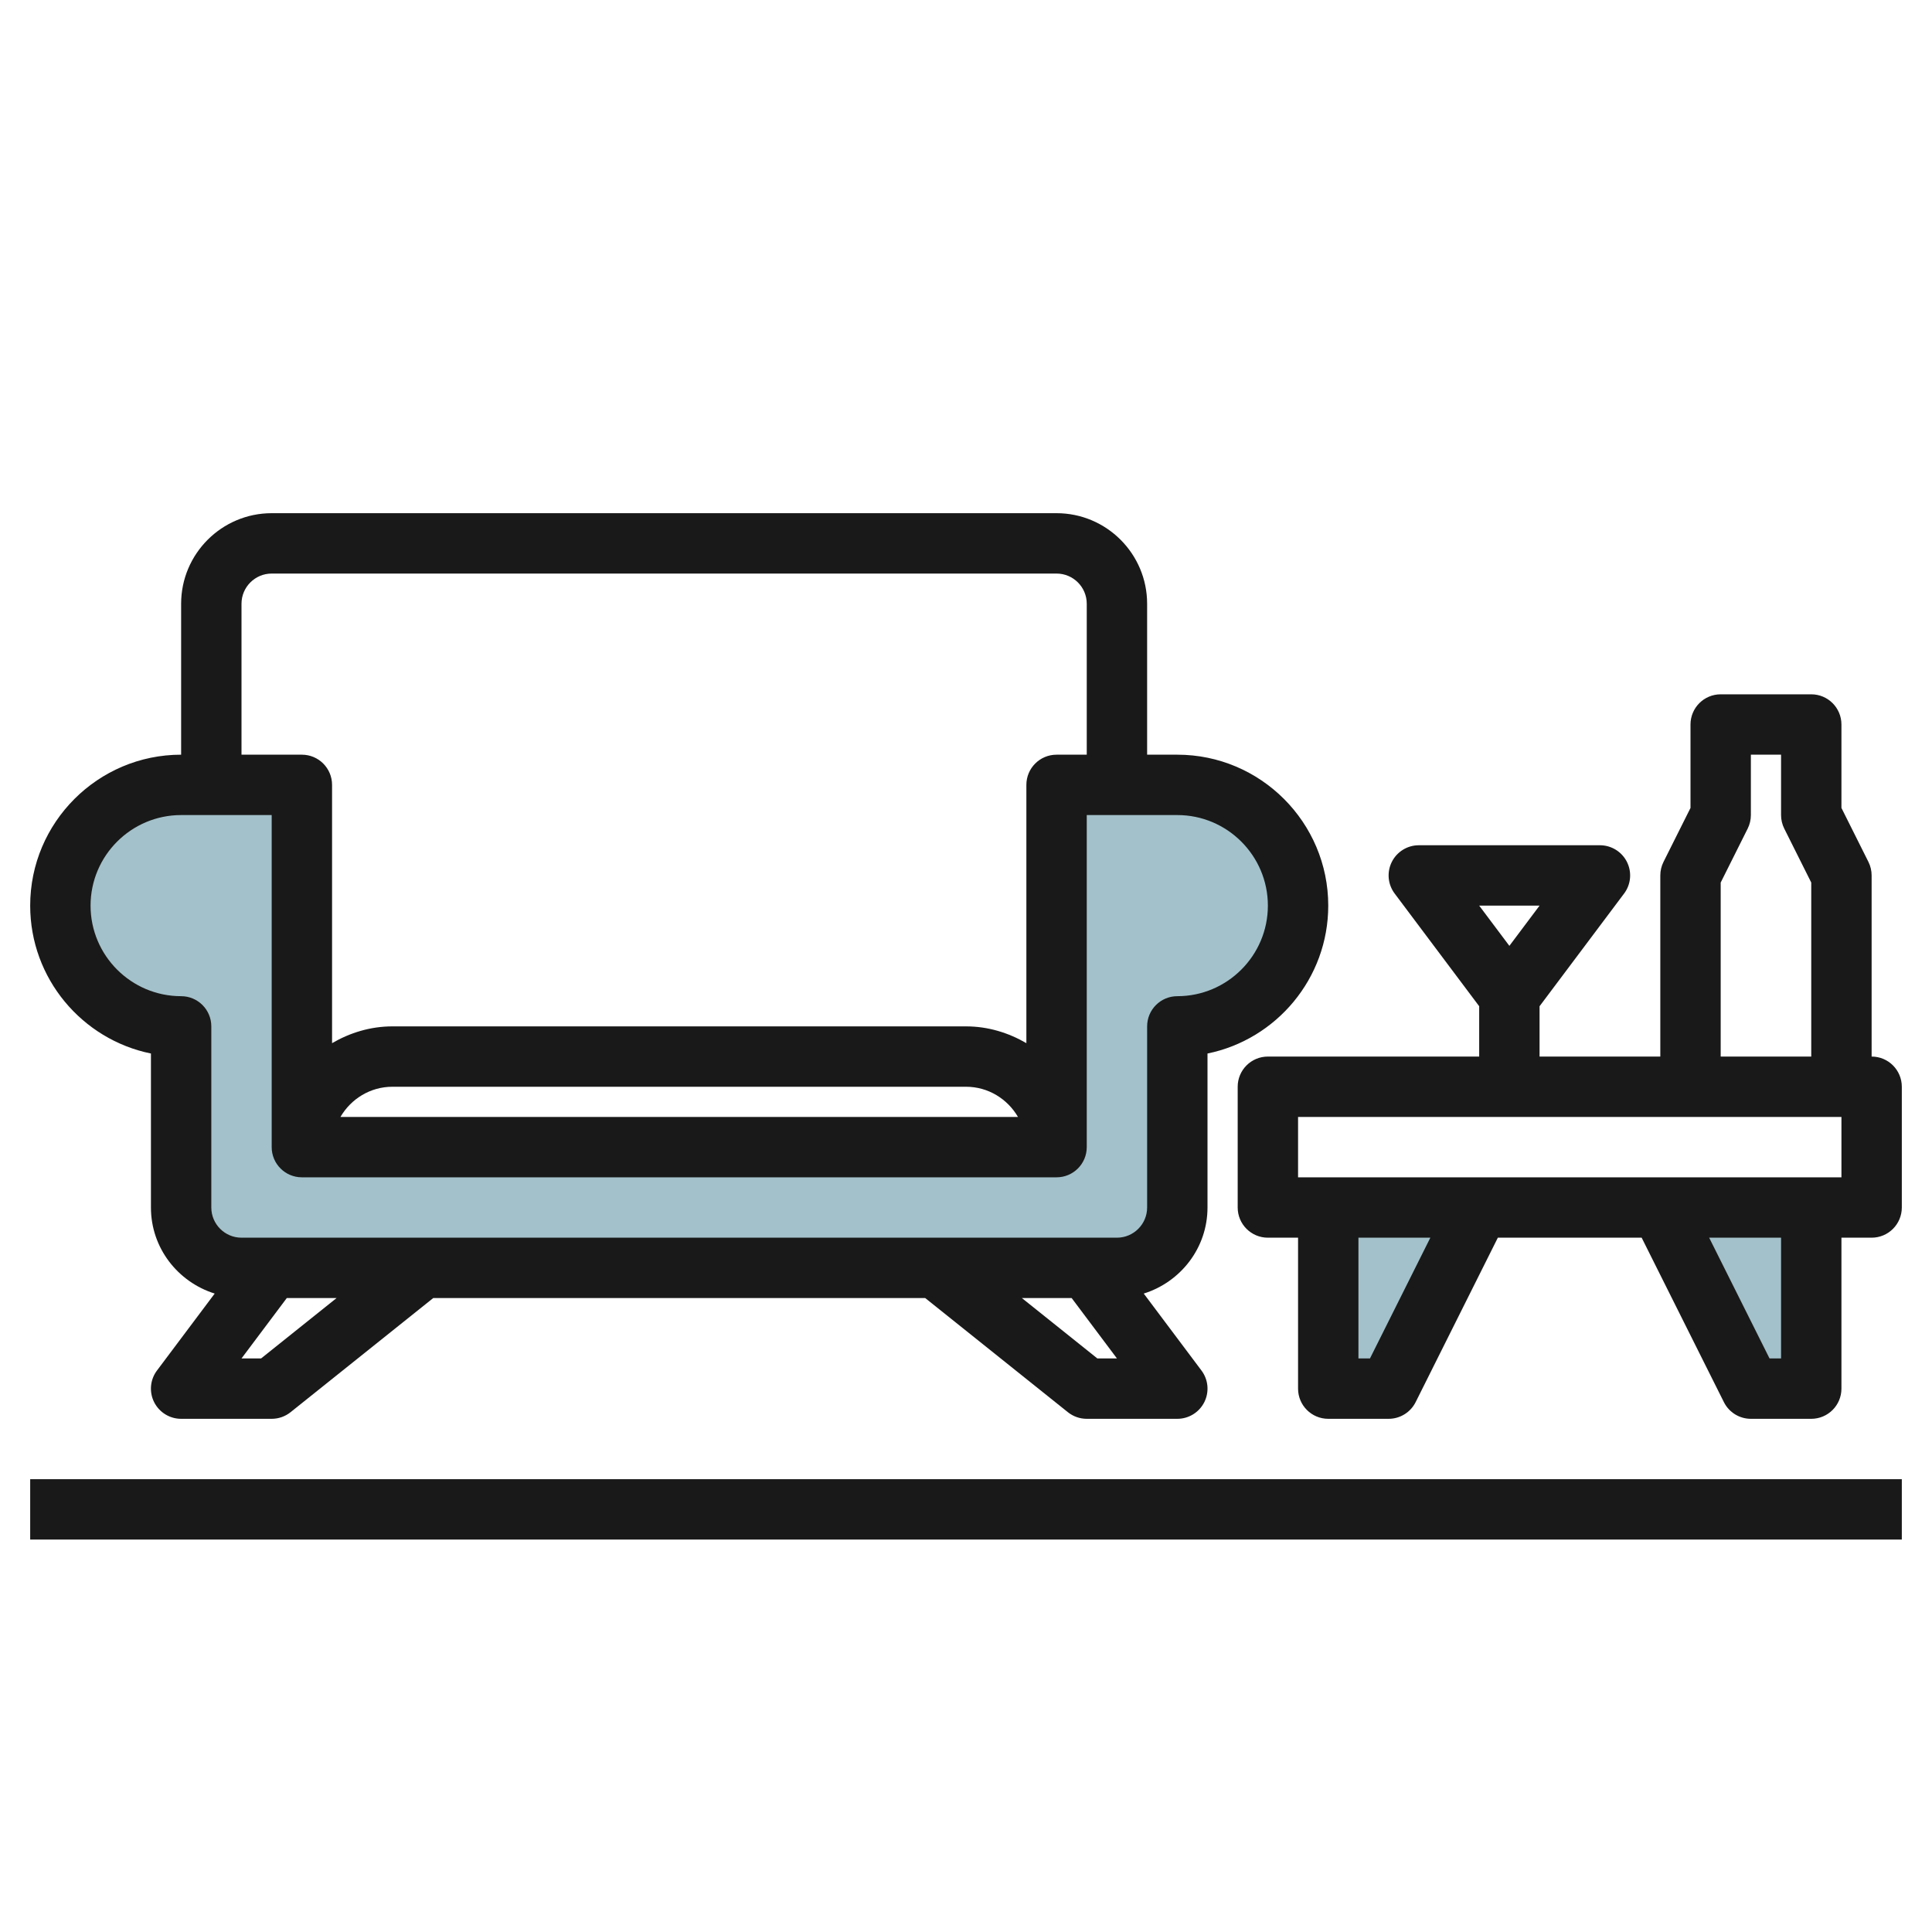
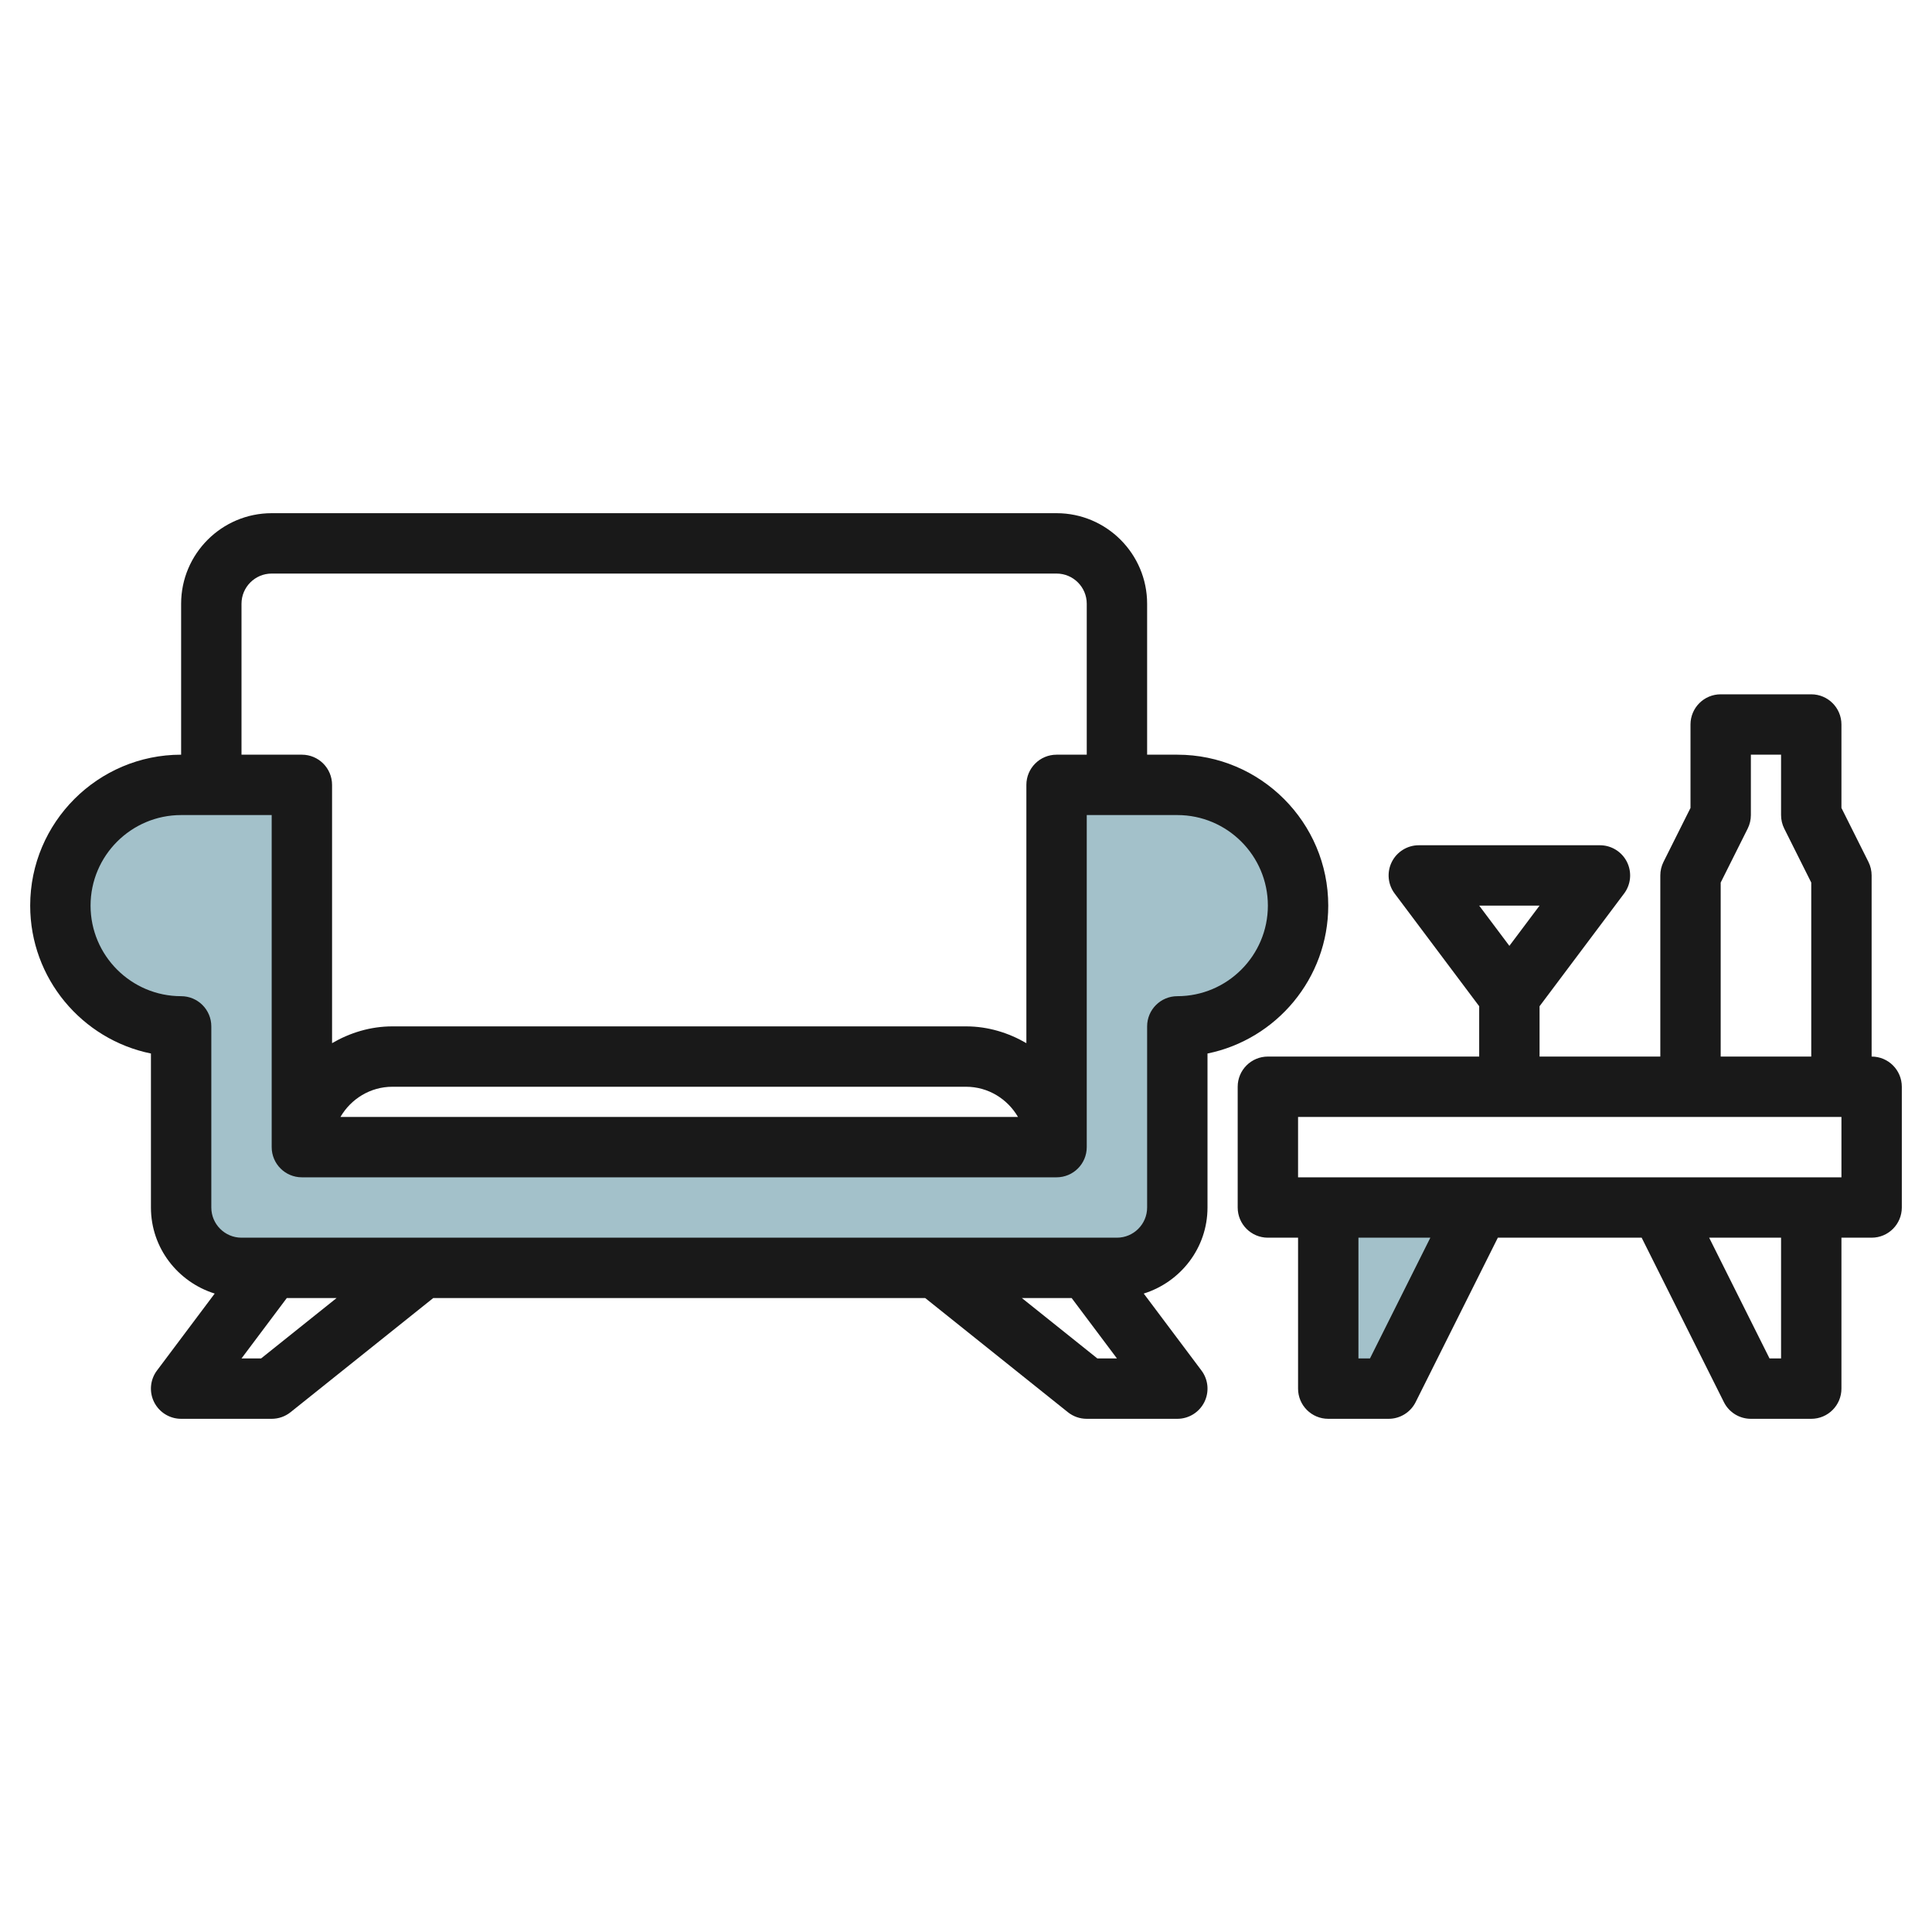
<svg xmlns="http://www.w3.org/2000/svg" id="Layer_3" enable-background="new 0 0 64 64" height="512" viewBox="0 0 64 64" width="512">
  <g>
    <g fill="#a3c1ca">
      <path d="m49 40-3 6h-2v-6" />
-       <path d="m55 40 3 6h2v-6" />
      <path d="m37 26h2c2.209 0 4 1.791 4 4 0 2.209-1.791 4-4 4v6c0 1.105-.895 2-2 2h-29c-1.105 0-2-.895-2-2v-6c-2.209 0-4-1.791-4-4 0-2.209 1.791-4 4-4h2c1.105 0 2 .895 2 2v10h25v-10c0-1.105.895-2 2-2z" />
    </g>
    <path d="m62 35v-6c0-.155-.036-.309-.105-.447l-.895-1.789v-2.764c0-.552-.447-1-1-1h-3c-.553 0-1 .448-1 1v2.764l-.895 1.789c-.069.138-.105.292-.105.447v6h-4v-1.667l2.8-3.733c.228-.303.264-.708.095-1.047-.17-.339-.516-.553-.895-.553h-6c-.379 0-.725.214-.895.553-.169.339-.133.744.095 1.047l2.8 3.733v1.667h-7c-.553 0-1 .448-1 1v4c0 .552.447 1 1 1h1v5c0 .552.447 1 1 1h2c.379 0 .725-.214.895-.553l2.723-5.447h4.764l2.724 5.447c.169.339.515.553.894.553h2c.553 0 1-.448 1-1v-5h1c.553 0 1-.448 1-1v-4c0-.552-.447-1-1-1zm-11-5-1 1.333-1-1.333zm6-.764.895-1.789c.069-.138.105-.292.105-.447v-2h1v2c0 .155.036.309.105.447l.895 1.789v5.764h-3zm-11.618 15.764h-.382v-4h2.382zm13.618 0h-.382l-2-4h2.382zm2-6h-18v-2h18z" fill="#191919" />
    <path d="m5 34.899v5.101c0 1.343.893 2.469 2.112 2.851l-1.912 2.549c-.228.303-.264.708-.095 1.047.17.339.516.553.895.553h3c.228 0 .447-.077.625-.219l4.726-3.781h16.298l4.726 3.781c.178.142.397.219.625.219h3c.379 0 .725-.214.895-.553.169-.339.133-.744-.095-1.047l-1.912-2.549c1.219-.382 2.112-1.508 2.112-2.851v-5.101c2.279-.464 4-2.485 4-4.899 0-2.757-2.243-5-5-5h-1v-5c0-1.654-1.346-3-3-3h-26c-1.654 0-3 1.346-3 3v5c-2.757 0-5 2.243-5 5 0 2.415 1.721 4.435 4 4.899zm3.649 10.101h-.649l1.5-2h1.649zm27.702 0-2.5-2h1.649l1.5 2zm-28.351-25c0-.551.448-1 1-1h26c.552 0 1 .449 1 1v5h-1c-.553 0-1 .448-1 1v8.556c-.591-.344-1.268-.556-2-.556h-19c-.732 0-1.409.212-2 .556v-8.556c0-.552-.447-1-1-1h-2zm25.722 17h-22.444c.347-.595.985-1 1.722-1h19c.737 0 1.375.405 1.722 1zm-27.722-10h3v11c0 .552.447 1 1 1h25c.553 0 1-.448 1-1v-11h3c1.654 0 3 1.346 3 3s-1.346 3-3 3c-.553 0-1 .448-1 1v6c0 .551-.448 1-1 1h-29c-.552 0-1-.449-1-1v-6c0-.552-.447-1-1-1-1.654 0-3-1.346-3-3s1.346-3 3-3z" fill="#191919" />
-     <path d="m1 49h62v2h-62z" fill="#191919" />
  </g>
</svg>